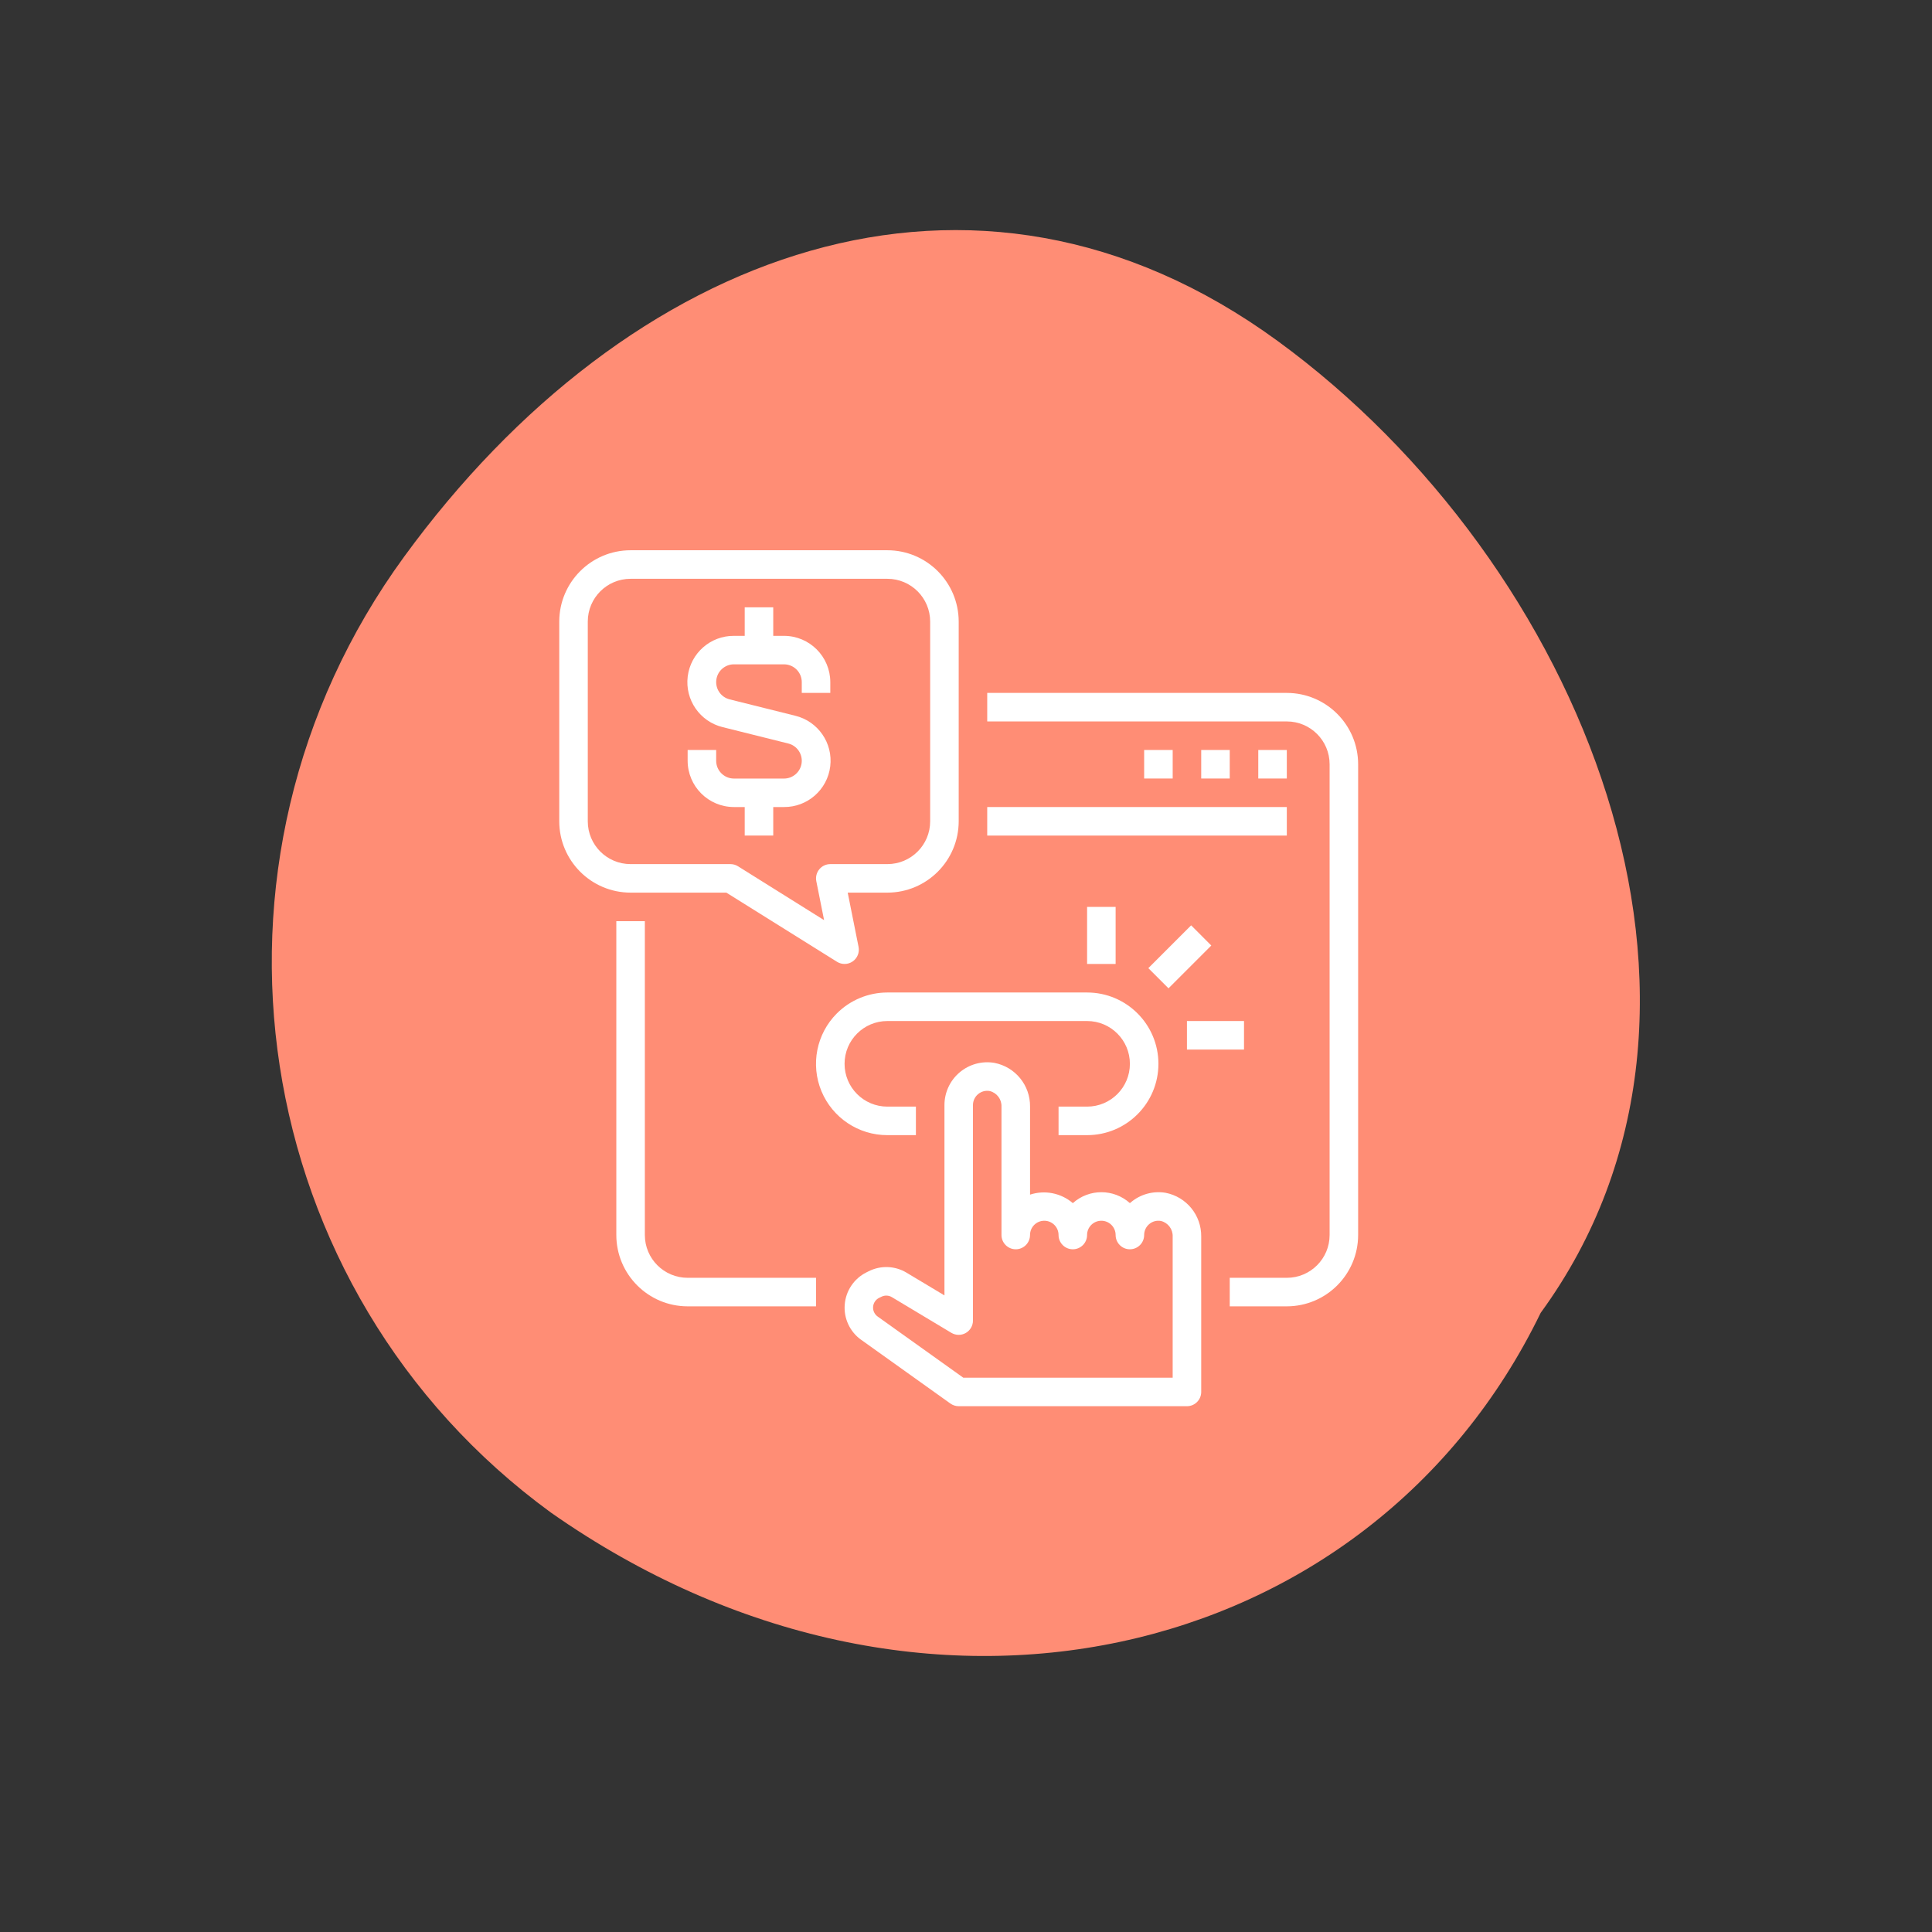
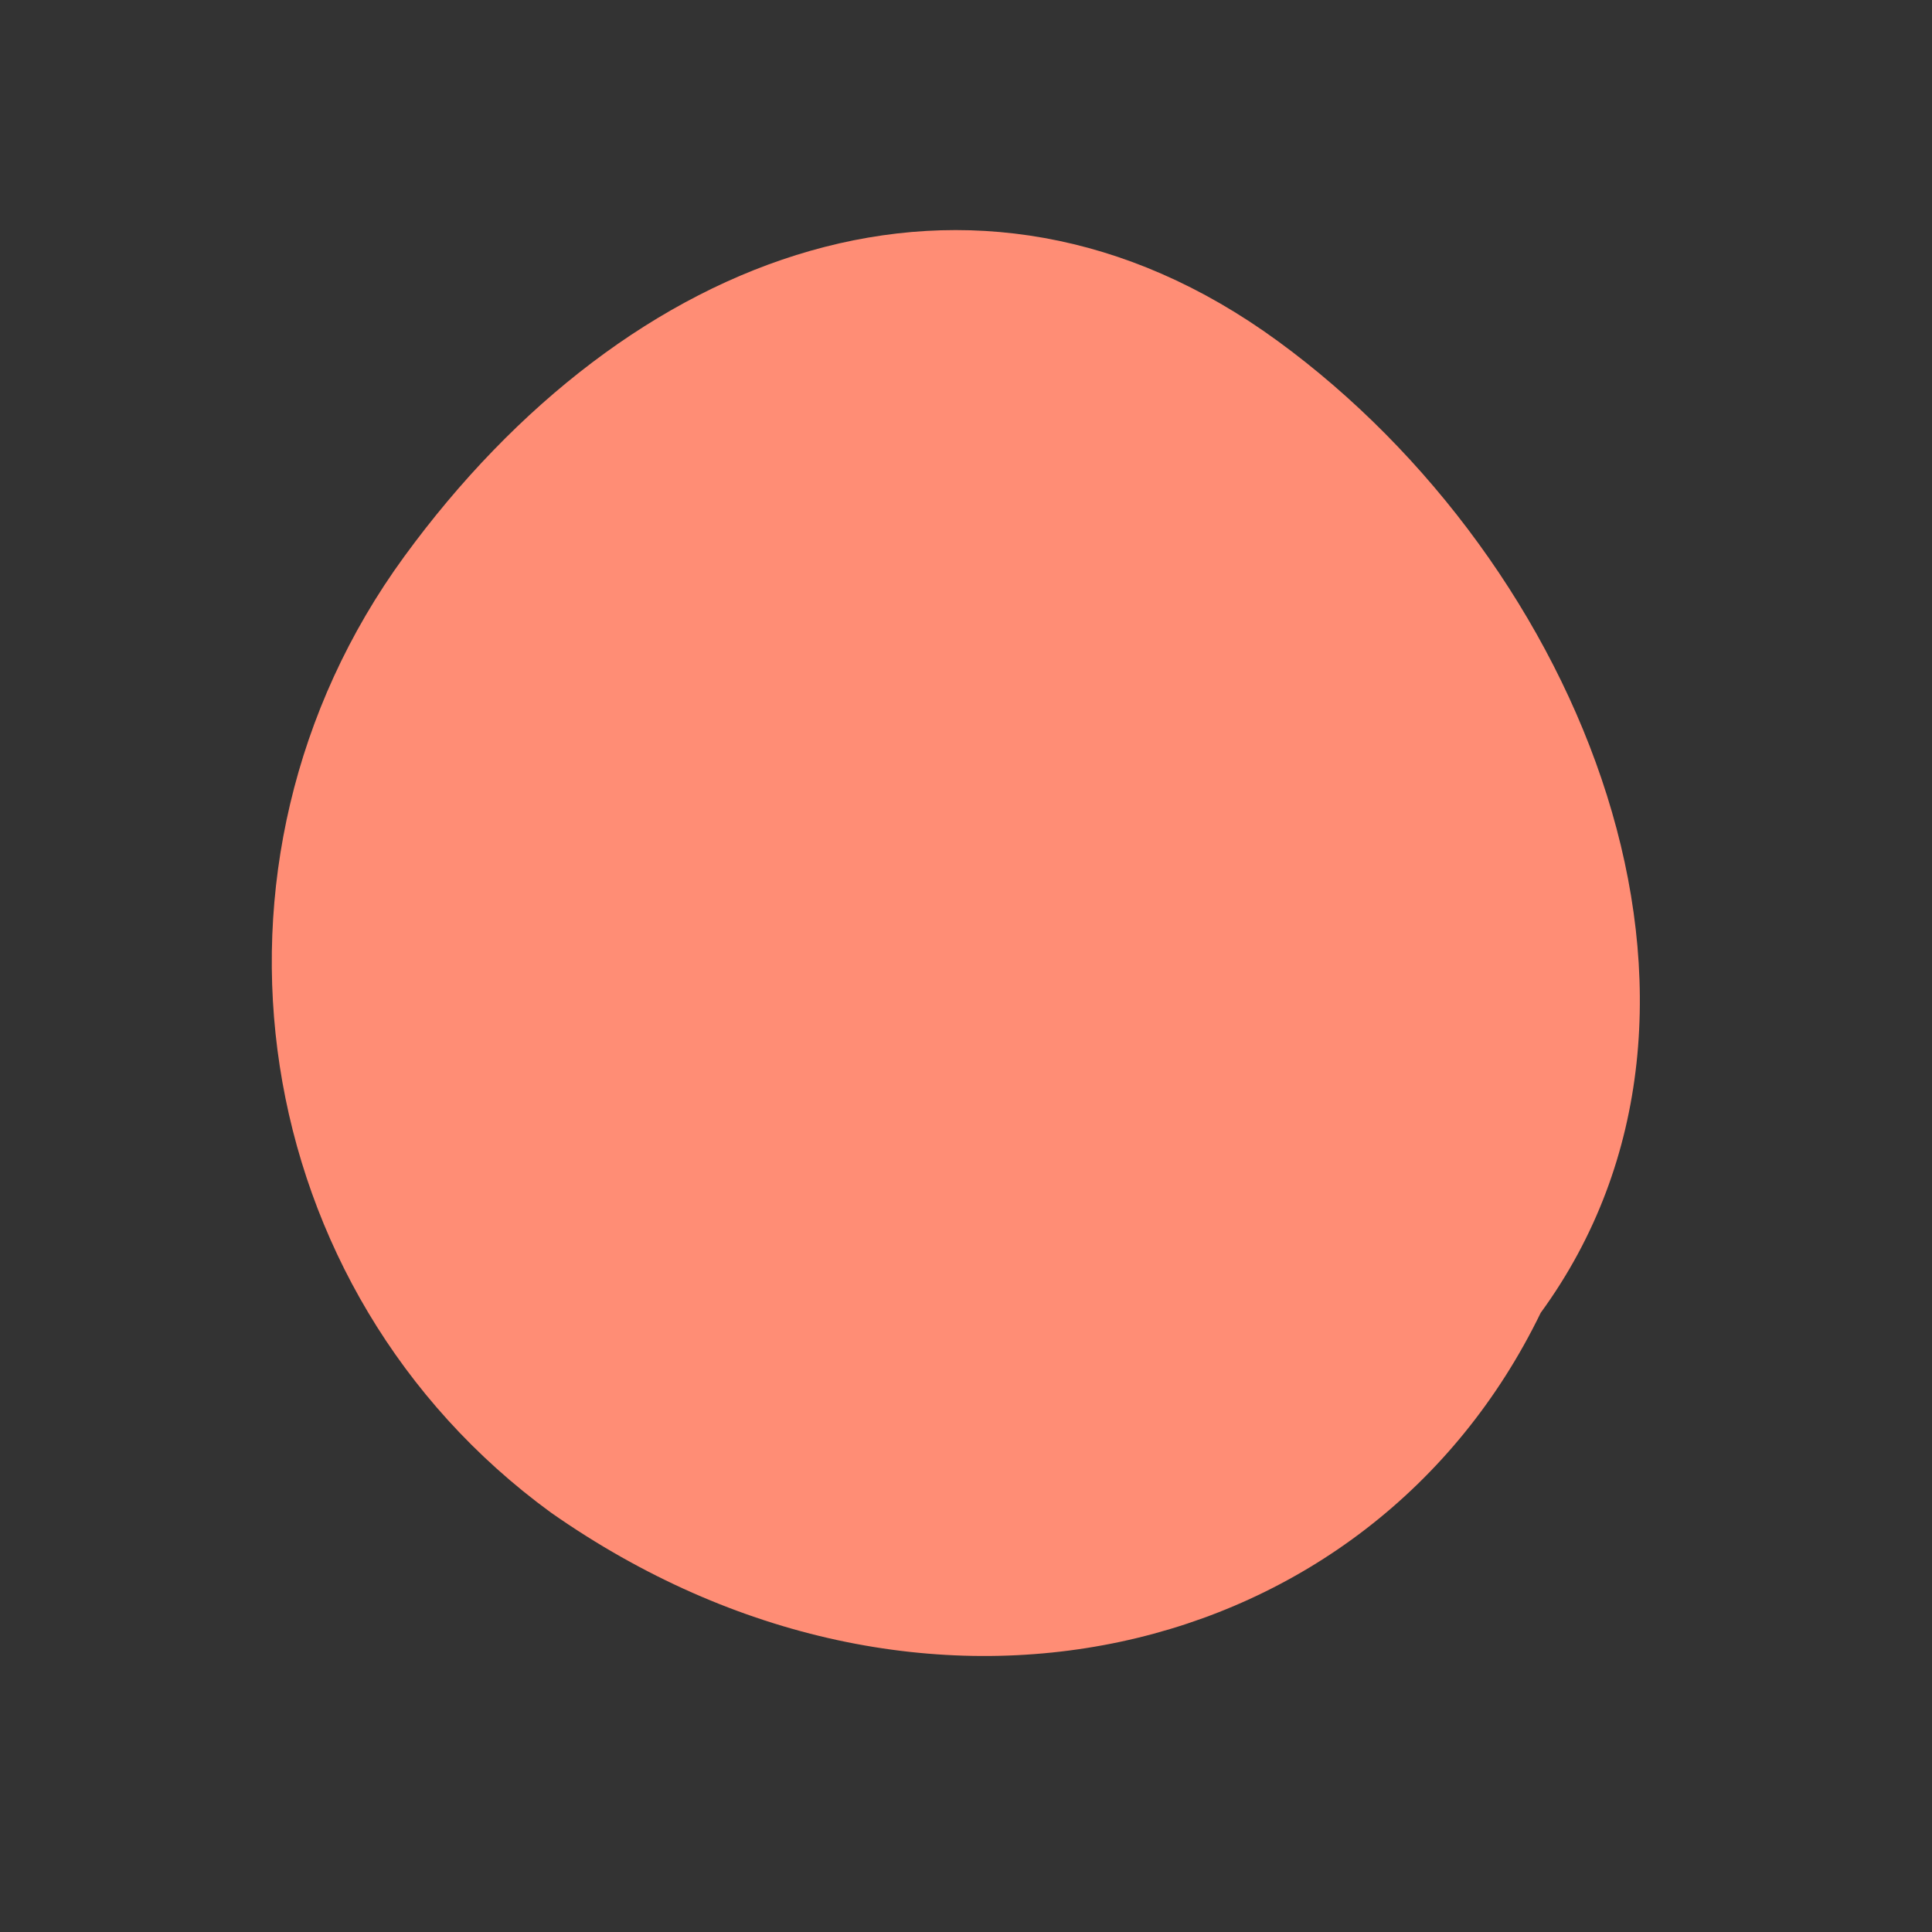
<svg xmlns="http://www.w3.org/2000/svg" width="158" height="158" viewBox="0 0 158 158" fill="none">
  <rect x="0" y="0" width="158" height="158" fill="#333333" stroke="none" />
  <path d="M45.053 123.698C20.171 105.547 14.8 70.545 33.056 45.519C51.312 20.493 79.598 9.729 104.48 27.88C129.363 46.032 144.252 82.342 125.996 107.367C112.04 136.127 75.282 144.891 45.053 123.698Z" fill="#FF8D75" />
  <g clip-path="url(#clip0)">
    <path d="M111.069 101V62.5C111.065 59.28 108.456 56.671 105.236 56.667H80.736V59H105.236C107.169 59 108.736 60.567 108.736 62.5V101C108.736 102.933 107.169 104.5 105.236 104.5H100.569V106.833H105.236C108.456 106.829 111.065 104.22 111.069 101Z" fill="white" />
-     <path d="M50.403 75.334V101C50.407 104.22 53.016 106.83 56.236 106.833H66.736V104.5H56.236C54.303 104.5 52.736 102.933 52.736 101V75.334H50.403Z" fill="white" />
    <path d="M93.569 61.334H95.903V63.667H93.569V61.334Z" fill="white" />
-     <path d="M98.236 61.334H100.569V63.667H98.236V61.334Z" fill="white" />
-     <path d="M102.903 61.334H105.236V63.667H102.903V61.334Z" fill="white" />
    <path d="M80.736 66H105.236V68.334H80.736V66Z" fill="white" />
    <path d="M51.569 73H59.401L68.451 78.656C68.846 78.903 69.351 78.892 69.734 78.626C70.118 78.359 70.306 77.891 70.213 77.433L69.326 73H72.569C75.79 72.996 78.398 70.387 78.403 67.167V50.834C78.398 47.613 75.79 45.004 72.569 45H51.569C48.349 45.004 45.74 47.613 45.736 50.834V67.167C45.74 70.387 48.349 72.996 51.569 73ZM48.069 50.834C48.069 48.901 49.636 47.334 51.569 47.334H72.569C74.502 47.334 76.069 48.901 76.069 50.834V67.167C76.069 69.1 74.502 70.667 72.569 70.667H67.903C67.552 70.667 67.22 70.824 66.999 71.096C66.777 71.367 66.689 71.724 66.759 72.067L67.395 75.25L60.354 70.844C60.169 70.728 59.955 70.667 59.736 70.667H51.569C49.636 70.667 48.069 69.1 48.069 67.167V50.834Z" fill="white" />
    <path d="M60.023 66H60.903V68.333H63.236V66H64.115C66.037 66.012 67.663 64.583 67.897 62.675C68.132 60.768 66.901 58.987 65.034 58.533L59.667 57.194C58.957 57.015 58.491 56.335 58.58 55.607C58.668 54.88 59.284 54.332 60.017 54.329H64.11C64.497 54.328 64.869 54.481 65.143 54.754C65.417 55.028 65.57 55.4 65.569 55.787V56.667H67.903V55.787C67.901 53.697 66.206 52.002 64.115 52H63.236V49.667H60.903V52H60.023C58.102 51.988 56.476 53.417 56.241 55.325C56.006 57.232 57.237 59.013 59.105 59.467L64.472 60.806C65.182 60.985 65.648 61.666 65.559 62.393C65.47 63.12 64.854 63.669 64.121 63.671H60.023C59.637 63.671 59.267 63.517 58.994 63.243C58.721 62.97 58.568 62.599 58.569 62.213V61.333H56.236V62.213C56.238 64.304 57.932 65.998 60.023 66Z" fill="white" />
    <path d="M68.437 82.879C66.771 84.549 66.274 87.058 67.178 89.237C68.083 91.415 70.21 92.835 72.569 92.833H74.903V90.5H72.569C70.636 90.5 69.069 88.933 69.069 87C69.069 85.067 70.636 83.5 72.569 83.5H88.903C90.835 83.5 92.403 85.067 92.403 87C92.403 88.933 90.835 90.5 88.903 90.5H86.569V92.833H88.903C92.124 92.833 94.736 90.222 94.736 87C94.736 83.779 92.124 81.167 88.903 81.167H72.569C71.019 81.168 69.534 81.784 68.437 82.879Z" fill="white" />
    <path d="M88.903 74.167H91.236V78.833H88.903V74.167Z" fill="white" />
    <path d="M93.912 79.175L97.412 75.675L99.061 77.325L95.561 80.826L93.912 79.175Z" fill="white" />
-     <path d="M97.069 83.5H101.736V85.834H97.069V83.5Z" fill="white" />
    <path d="M70.42 109.565L77.725 114.782C77.922 114.924 78.159 114.999 78.402 115H97.069C97.713 115 98.236 114.478 98.236 113.833V101.125C98.257 99.383 97.029 97.877 95.319 97.547C94.301 97.378 93.26 97.665 92.474 98.333C92.45 98.352 92.428 98.372 92.405 98.393C91.077 97.201 89.065 97.201 87.738 98.393C86.773 97.565 85.446 97.301 84.238 97.698V90.5C84.26 88.759 83.031 87.251 81.321 86.922C80.305 86.75 79.265 87.035 78.478 87.701C77.691 88.366 77.237 89.345 77.238 90.375V105.94L74.142 104.083C73.196 103.511 72.024 103.467 71.038 103.966L70.854 104.057C69.842 104.563 69.17 105.563 69.082 106.691C68.993 107.819 69.502 108.911 70.423 109.569L70.42 109.565ZM71.897 106.14L72.08 106.05C72.353 105.911 72.677 105.924 72.938 106.082L77.802 108.999C78.162 109.215 78.61 109.221 78.976 109.015C79.342 108.808 79.569 108.42 79.569 108V90.375C79.569 90.033 79.72 89.708 79.981 89.486C80.245 89.259 80.597 89.162 80.94 89.225C81.522 89.368 81.925 89.901 81.902 90.5V101C81.902 101.644 82.425 102.167 83.069 102.167C83.713 102.167 84.236 101.644 84.236 101C84.236 100.356 84.758 99.833 85.402 99.833C86.047 99.833 86.569 100.356 86.569 101C86.569 101.644 87.091 102.167 87.736 102.167C88.38 102.167 88.902 101.644 88.902 101C88.902 100.356 89.425 99.833 90.069 99.833C90.713 99.833 91.236 100.356 91.236 101C91.236 101.644 91.758 102.167 92.402 102.167C93.047 102.167 93.569 101.644 93.569 101C93.569 100.657 93.719 100.332 93.981 100.11C94.245 99.883 94.597 99.788 94.94 99.851C95.522 99.993 95.925 100.526 95.902 101.125V112.667H78.776L71.776 107.667C71.52 107.486 71.379 107.184 71.402 106.871C71.426 106.558 71.612 106.281 71.892 106.14H71.897Z" fill="white" />
  </g>
  <defs>
    <clipPath id="clip0">
-       <rect width="70" height="70" fill="white" transform="translate(43.403 45)" />
-     </clipPath>
+       </clipPath>
  </defs>
</svg>